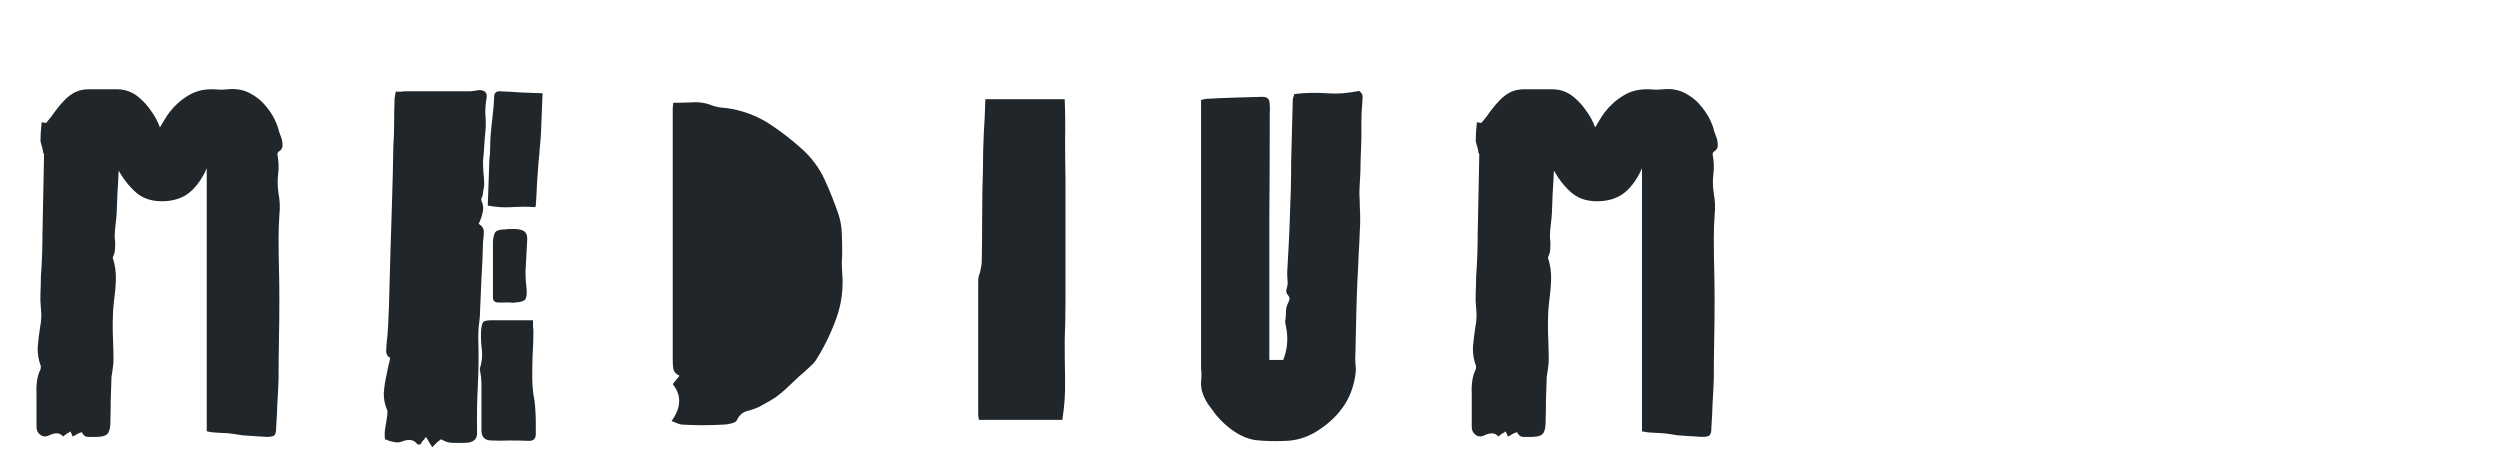
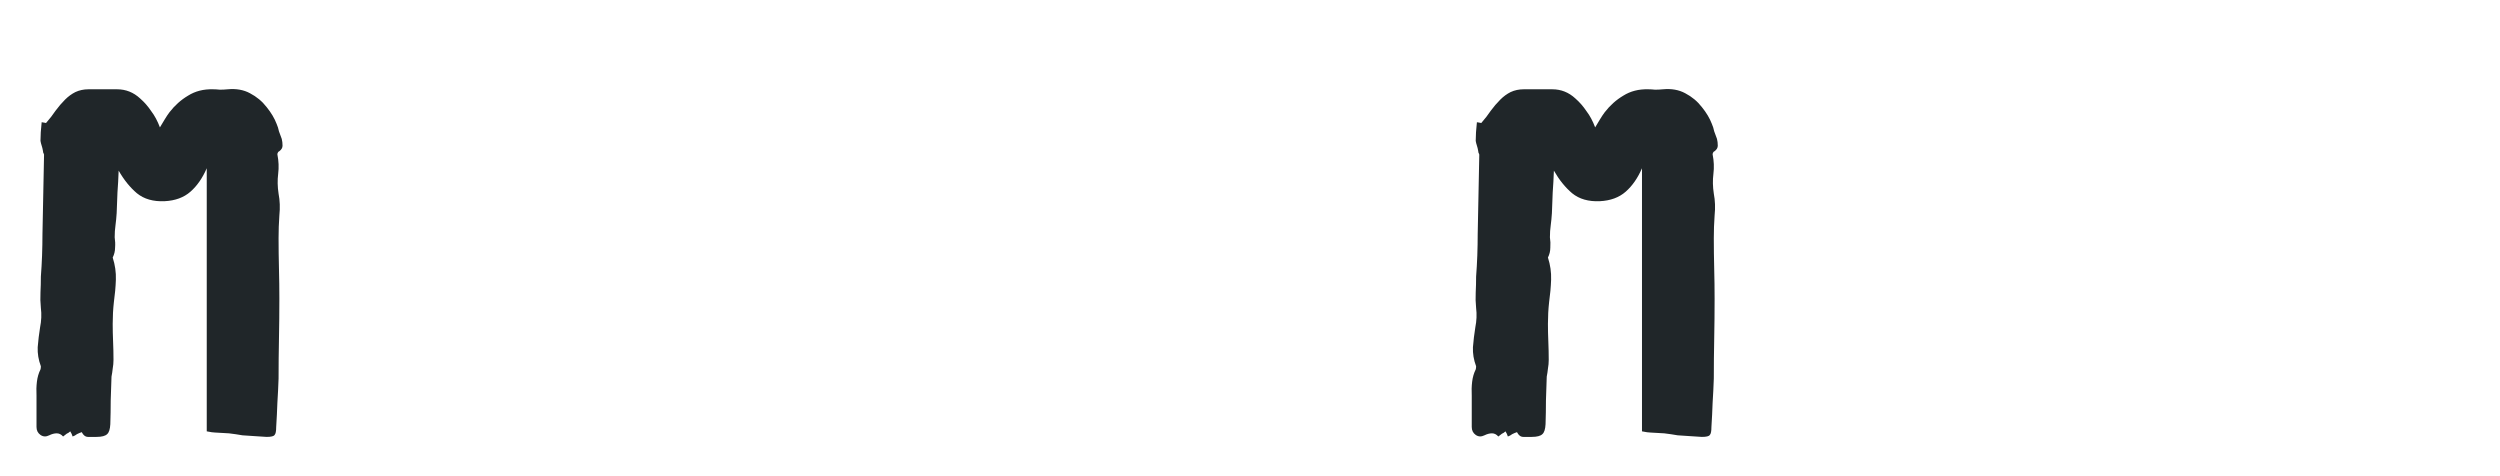
<svg xmlns="http://www.w3.org/2000/svg" width="630" height="120" viewBox="0 0 630 120" fill="none">
  <path d="M431.38 31.2C431.646 31.8 431.846 32.433 431.98 33.1C432.18 33.7 432.413 34.333 432.68 35C432.813 35.533 432.88 36.1 432.88 36.7C432.88 37.233 432.613 37.7 432.08 38.1C431.88 38.167 431.746 38.3 431.68 38.5C431.613 38.633 431.58 38.767 431.58 38.9C431.913 40.567 431.98 42.2 431.78 43.8C431.58 45.4 431.613 47.067 431.88 48.8C432.213 50.533 432.28 52.367 432.08 54.3C431.946 56.167 431.88 58.067 431.88 60C431.88 62.533 431.913 65.1 431.98 67.7C432.046 70.233 432.08 72.767 432.08 75.3C432.08 78.7 432.046 82.067 431.98 85.4C431.913 88.733 431.88 92.067 431.88 95.4C431.813 97.4 431.713 99.433 431.58 101.5C431.513 103.5 431.413 105.533 431.28 107.6C431.28 108.667 431.146 109.333 430.88 109.6C430.68 109.933 430.013 110.1 428.88 110.1C427.813 110.033 426.78 109.967 425.78 109.9C424.846 109.833 423.846 109.767 422.78 109.7C421.646 109.5 420.513 109.333 419.38 109.2C418.246 109.133 417.08 109.067 415.88 109C415.48 109 414.78 108.9 413.78 108.7V42.4C412.713 44.867 411.346 46.833 409.68 48.3C408.013 49.767 405.846 50.567 403.18 50.7C400.313 50.833 397.98 50.167 396.18 48.7C394.446 47.233 392.913 45.333 391.58 43C391.513 44.933 391.413 46.767 391.28 48.5C391.213 50.233 391.146 51.967 391.08 53.7C391.013 54.767 390.913 55.8 390.78 56.8C390.646 57.733 390.58 58.733 390.58 59.8C390.713 60.667 390.746 61.533 390.68 62.4C390.68 63.267 390.48 64.1 390.08 64.9C390.68 66.767 390.946 68.633 390.88 70.5C390.813 72.367 390.646 74.233 390.38 76.1C390.18 77.9 390.08 79.733 390.08 81.6C390.08 83.067 390.113 84.567 390.18 86.1C390.246 87.633 390.28 89.167 390.28 90.7C390.28 91.433 390.213 92.167 390.08 92.9C390.013 93.567 389.913 94.233 389.78 94.9C389.713 96.9 389.646 98.9 389.58 100.9C389.58 102.9 389.546 104.9 389.48 106.9C389.413 108.167 389.146 109 388.68 109.4C388.213 109.867 387.313 110.1 385.98 110.1C385.313 110.1 384.613 110.1 383.88 110.1C383.213 110.1 382.68 109.7 382.28 108.9C381.88 109.033 381.48 109.2 381.08 109.4C380.746 109.667 380.38 109.867 379.98 110C379.846 109.533 379.646 109.1 379.38 108.7C379.113 108.967 378.813 109.167 378.48 109.3C378.213 109.5 377.913 109.733 377.58 110C377.113 109.467 376.58 109.2 375.98 109.2C375.38 109.2 374.746 109.367 374.08 109.7C373.28 110.1 372.546 110.067 371.88 109.6C371.213 109.133 370.88 108.467 370.88 107.6V99.7C370.813 98.5 370.846 97.333 370.98 96.2C371.113 95.067 371.413 94.033 371.88 93.1C371.946 92.9 371.98 92.633 371.98 92.3C371.38 90.7 371.113 89.1 371.18 87.5C371.313 85.833 371.513 84.167 371.78 82.5C372.113 80.833 372.18 79.2 371.98 77.6C371.846 76.267 371.813 74.967 371.88 73.7C371.946 72.433 371.98 71.1 371.98 69.7C372.113 67.967 372.213 66.2 372.28 64.4C372.346 62.533 372.38 60.733 372.38 59C372.446 55.667 372.513 52.333 372.58 49C372.646 45.667 372.713 42.333 372.78 39C372.78 38.867 372.713 38.7 372.58 38.5C372.513 38.233 372.48 38.033 372.48 37.9C372.413 37.5 372.313 37.1 372.18 36.7C372.046 36.3 371.946 35.9 371.88 35.5C371.88 34.167 371.98 32.6 372.18 30.8C372.313 30.8 372.513 30.833 372.78 30.9C373.046 30.967 373.213 31 373.28 31C374.213 29.933 375.013 28.9 375.68 27.9C376.413 26.9 377.213 25.967 378.08 25.1C378.88 24.3 379.746 23.667 380.68 23.2C381.68 22.733 382.78 22.5 383.98 22.5H391.18C393.38 22.5 395.313 23.267 396.98 24.8C398.046 25.733 398.98 26.8 399.78 28C400.646 29.133 401.38 30.5 401.98 32.1C402.446 31.367 402.846 30.7 403.18 30.1C403.58 29.433 403.98 28.833 404.38 28.3C405.713 26.567 407.28 25.167 409.08 24.1C410.88 22.967 412.98 22.433 415.38 22.5C415.913 22.5 416.48 22.533 417.08 22.6C417.746 22.6 418.413 22.567 419.08 22.5C421.213 22.3 423.08 22.633 424.68 23.5C426.346 24.367 427.746 25.533 428.88 27C430.013 28.4 430.846 29.8 431.38 31.2Z" fill="#202629" />
-   <path d="M302.97 98.8C302.704 97.933 302.604 97 302.67 96C302.804 94.933 302.804 93.933 302.67 93V25.2C303.004 25.133 303.27 25.067 303.47 25C303.67 24.933 303.87 24.9 304.07 24.9C306.404 24.767 308.737 24.667 311.07 24.6C313.404 24.533 315.704 24.467 317.97 24.4C318.704 24.4 319.204 24.533 319.47 24.8C319.804 25.067 319.97 25.567 319.97 26.3C320.037 27.1 320.037 27.9 319.97 28.7C319.97 29.5 319.97 30.333 319.97 31.2C319.97 39.333 319.937 47.467 319.87 55.6C319.87 63.667 319.87 71.767 319.87 79.9V90.7H323.37C324.437 88.033 324.67 85.233 324.07 82.3C324.004 81.967 323.937 81.633 323.87 81.3C323.87 80.9 323.904 80.533 323.97 80.2C324.037 79.533 324.07 78.867 324.07 78.2C324.137 77.467 324.337 76.8 324.67 76.2C325.07 75.467 325.037 74.867 324.57 74.4C324.104 73.867 324.004 73.267 324.27 72.6C324.47 72 324.537 71.367 324.47 70.7C324.404 70.033 324.37 69.367 324.37 68.7C324.504 66.233 324.637 63.8 324.77 61.4C324.904 58.933 325.004 56.467 325.07 54C325.27 49.6 325.37 45.2 325.37 40.8C325.437 38.267 325.504 35.733 325.57 33.2C325.637 30.6 325.704 28.033 325.77 25.5C325.77 25.167 325.804 24.867 325.87 24.6C326.004 24.333 326.104 24.033 326.17 23.7C328.904 23.367 331.604 23.3 334.27 23.5C337.004 23.7 339.737 23.5 342.47 22.9C343.137 23.367 343.437 23.867 343.37 24.4C343.37 24.933 343.337 25.567 343.27 26.3C343.137 27.767 343.07 29.2 343.07 30.6C343.07 32 343.07 33.433 343.07 34.9C343.004 36.7 342.937 38.567 342.87 40.5C342.87 42.367 342.804 44.233 342.67 46.1C342.604 47.033 342.57 48 342.57 49C342.637 50 342.67 51 342.67 52C342.804 54.2 342.804 56.267 342.67 58.2C342.604 60.267 342.504 62.333 342.37 64.4C342.304 66.467 342.204 68.533 342.07 70.6C341.937 73.667 341.837 76.733 341.77 79.8C341.704 82.8 341.637 85.867 341.57 89C341.504 89.867 341.504 90.767 341.57 91.7C341.704 92.567 341.704 93.467 341.57 94.4C341.104 97.667 340.004 100.467 338.27 102.8C336.604 105.133 334.337 107.167 331.47 108.9C329.07 110.3 326.57 111.033 323.97 111.1C321.37 111.233 318.804 111.167 316.27 110.9C314.404 110.567 312.637 109.833 310.97 108.7C309.304 107.567 307.804 106.2 306.47 104.6C305.804 103.733 305.137 102.833 304.47 101.9C303.804 100.9 303.304 99.867 302.97 98.8Z" fill="#202629" />
-   <path d="M268.505 45.2V65.4C268.505 68.733 268.505 72.133 268.505 75.6C268.505 79 268.439 82.367 268.305 85.7C268.305 89.033 268.339 92.4 268.405 95.8C268.472 99.133 268.239 102.467 267.705 105.8H246.705C246.639 105.467 246.572 105.1 246.505 104.7C246.505 104.367 246.505 104.067 246.505 103.8V70.8C246.505 70.333 246.572 69.867 246.705 69.4C246.905 68.933 247.039 68.467 247.105 68C247.305 67.2 247.405 66.4 247.405 65.6C247.472 61.733 247.505 57.9 247.505 54.1C247.505 50.3 247.572 46.467 247.705 42.6C247.705 39.667 247.772 36.733 247.905 33.8C248.105 30.867 248.239 27.933 248.305 25H268.305C268.439 28.4 268.472 31.8 268.405 35.2C268.405 38.533 268.439 41.867 268.505 45.2Z" fill="#202629" />
-   <path d="M171.932 107C171.599 107 171.199 106.9 170.732 106.7C170.332 106.567 169.832 106.367 169.232 106.1C170.432 104.433 171.065 102.867 171.132 101.4C171.265 99.867 170.732 98.333 169.532 96.8C169.799 96.467 170.065 96.133 170.332 95.8C170.665 95.4 170.965 95.033 171.232 94.7C170.432 94.3 169.932 93.8 169.732 93.2C169.599 92.6 169.532 91.867 169.532 91V28.3C169.532 27.967 169.532 27.6 169.532 27.2C169.599 26.8 169.632 26.367 169.632 25.9C171.165 25.9 172.699 25.867 174.232 25.8C175.765 25.667 177.265 25.833 178.732 26.3C179.665 26.7 180.632 26.967 181.632 27.1C182.699 27.167 183.732 27.3 184.732 27.5C188.199 28.233 191.299 29.5 194.032 31.3C196.765 33.1 199.399 35.133 201.932 37.4C204.465 39.667 206.399 42.233 207.732 45.1C209.065 47.967 210.265 50.967 211.332 54.1C211.799 55.567 212.065 57.1 212.132 58.7C212.199 60.233 212.232 61.767 212.232 63.3C212.232 64.167 212.199 65.067 212.132 66C212.132 66.867 212.165 67.767 212.232 68.7C212.565 72.633 212.099 76.4 210.832 80C209.565 83.6 207.899 87.067 205.832 90.4C205.499 91 205.032 91.567 204.432 92.1C203.899 92.567 203.365 93.067 202.832 93.6C201.765 94.467 200.732 95.4 199.732 96.4C198.732 97.4 197.665 98.367 196.532 99.3C195.799 99.9 194.965 100.467 194.032 101C193.165 101.467 192.265 101.967 191.332 102.5C190.332 102.967 189.299 103.333 188.232 103.6C187.165 103.867 186.332 104.6 185.732 105.8C185.599 106.2 185.132 106.5 184.332 106.7C183.599 106.9 182.932 107 182.332 107C178.865 107.2 175.399 107.2 171.932 107Z" fill="#202629" />
-   <path d="M121.721 61C121.654 64.067 121.521 67.167 121.321 70.3C121.187 73.433 121.054 76.567 120.921 79.7C120.854 80.567 120.754 81.467 120.621 82.4C120.554 83.267 120.521 84.133 120.521 85C120.654 89.067 120.621 93.067 120.421 97C120.221 100.867 120.154 104.767 120.221 108.7C120.287 109.767 120.054 110.5 119.521 110.9C119.054 111.367 118.254 111.6 117.121 111.6C115.787 111.6 114.821 111.6 114.221 111.6C113.621 111.6 113.121 111.533 112.721 111.4C112.321 111.267 111.787 111.033 111.121 110.7C110.854 110.9 110.554 111.133 110.221 111.4C109.887 111.733 109.454 112.167 108.921 112.7C108.654 112.3 108.387 111.867 108.121 111.4C107.921 111 107.654 110.567 107.321 110.1C107.054 110.567 106.787 110.9 106.521 111.1C106.321 111.367 106.121 111.667 105.921 112C105.854 112 105.721 112 105.521 112C105.387 112.067 105.287 112.067 105.221 112C104.754 111.333 104.187 110.967 103.521 110.9C102.921 110.833 102.321 110.9 101.721 111.1C100.854 111.5 100.054 111.6 99.32 111.4C98.587 111.267 97.82 111.033 97.02 110.7C96.887 109.7 96.921 108.667 97.121 107.6C97.32 106.533 97.487 105.467 97.621 104.4C97.621 104.267 97.621 104.1 97.621 103.9C97.687 103.7 97.687 103.567 97.621 103.5C96.954 101.967 96.654 100.433 96.721 98.9C96.854 97.367 97.087 95.867 97.421 94.4C97.554 93.733 97.687 93.067 97.82 92.4C98.02 91.733 98.187 91 98.32 90.2C97.721 89.867 97.387 89.367 97.32 88.7C97.32 87.967 97.354 87.267 97.421 86.6C97.621 85 97.754 83.4 97.82 81.8C97.887 80.133 97.954 78.533 98.02 77C98.087 74.533 98.154 72.1 98.221 69.7C98.287 67.3 98.354 64.933 98.421 62.6C98.554 58.333 98.687 54.067 98.82 49.8C98.954 45.467 99.054 41.167 99.121 36.9C99.254 34.967 99.32 33.033 99.32 31.1C99.32 29.1 99.354 27.167 99.421 25.3C99.421 24.9 99.454 24.567 99.52 24.3C99.587 23.967 99.654 23.567 99.721 23.1C100.187 23.1 100.654 23.1 101.121 23.1C101.587 23.033 102.021 23 102.421 23H118.321C118.654 23 119.021 22.967 119.421 22.9C119.887 22.833 120.321 22.767 120.721 22.7C122.187 22.7 122.821 23.367 122.621 24.7C122.354 26.167 122.254 27.6 122.321 29C122.454 30.333 122.454 31.733 122.321 33.2C122.187 34.4 122.087 35.633 122.021 36.9C121.954 38.1 121.854 39.3 121.721 40.5C121.721 41.5 121.754 42.5 121.821 43.5C121.954 44.433 122.021 45.4 122.021 46.4C122.021 46.867 121.954 47.333 121.821 47.8C121.754 48.267 121.687 48.767 121.621 49.3C121.554 49.5 121.454 49.733 121.321 50C121.254 50.2 121.254 50.4 121.321 50.6C121.787 51.6 121.887 52.6 121.621 53.6C121.421 54.533 121.087 55.467 120.621 56.4C121.487 56.933 121.921 57.6 121.921 58.4C121.921 59.2 121.854 60.067 121.721 61ZM135.721 40.7C135.587 42.567 135.454 44.433 135.321 46.3C135.254 48.167 135.154 50 135.021 51.8C135.021 51.867 134.987 51.933 134.921 52C134.921 52 134.921 52.067 134.921 52.2C132.987 52.067 131.021 52.067 129.021 52.2C127.087 52.333 125.054 52.2 122.921 51.8C122.987 49.867 123.054 47.933 123.121 46C123.187 44.067 123.254 42.133 123.321 40.2C123.454 39.2 123.521 38.233 123.521 37.3C123.521 36.3 123.554 35.3 123.621 34.3C123.754 32.633 123.921 31 124.121 29.4C124.321 27.8 124.454 26.167 124.521 24.5C124.521 23.5 124.954 23 125.821 23C127.621 23.067 129.387 23.167 131.121 23.3C132.921 23.367 134.787 23.433 136.721 23.5C136.654 25.3 136.587 27.033 136.521 28.7C136.454 30.367 136.387 32 136.321 33.6C136.254 34.867 136.154 36.1 136.021 37.3C135.954 38.433 135.854 39.567 135.721 40.7ZM129.821 57.7C131.087 57.767 131.921 58.033 132.321 58.5C132.787 58.9 132.954 59.767 132.821 61.1C132.754 62.367 132.687 63.6 132.621 64.8C132.554 66 132.487 67.233 132.421 68.5C132.421 69.967 132.521 71.5 132.721 73.1C132.787 74.3 132.654 75.1 132.321 75.5C131.987 75.9 131.221 76.133 130.021 76.2C129.621 76.267 129.287 76.3 129.021 76.3C128.754 76.233 128.454 76.2 128.121 76.2C126.654 76.267 125.654 76.267 125.121 76.2C124.587 76.067 124.287 75.733 124.221 75.2C124.221 74.6 124.221 73.7 124.221 72.5V61C124.287 59.667 124.521 58.8 124.921 58.4C125.321 58 126.154 57.8 127.421 57.8C127.821 57.733 128.221 57.7 128.621 57.7C129.087 57.7 129.487 57.7 129.821 57.7ZM123.821 111C122.154 111 121.321 110.133 121.321 108.4V96.5C121.321 95.633 121.221 94.7 121.021 93.7C121.021 93.567 120.987 93.433 120.921 93.3C120.921 93.1 120.921 92.967 120.921 92.9C121.454 91.233 121.621 89.633 121.421 88.1C121.221 86.5 121.154 84.9 121.221 83.3C121.354 82.033 121.554 81.3 121.821 81.1C122.087 80.833 122.854 80.7 124.121 80.7H134.321C134.321 81.3 134.321 81.833 134.321 82.3C134.387 82.7 134.421 83.133 134.421 83.6C134.421 85.533 134.354 87.467 134.221 89.4C134.154 91.333 134.121 93.267 134.121 95.2C134.121 96.6 134.221 98 134.421 99.4C134.687 100.733 134.854 102.133 134.921 103.6C134.987 104.467 135.021 105.4 135.021 106.4C135.021 107.4 135.021 108.4 135.021 109.4C135.021 110.533 134.454 111.1 133.321 111.1C131.721 111.033 130.121 111 128.521 111C126.921 111.067 125.354 111.067 123.821 111Z" fill="#202629" />
  <path d="M69.7 31.2C69.966 31.8 70.166 32.433 70.3 33.1C70.5 33.7 70.733 34.333 71 35C71.133 35.533 71.2 36.1 71.2 36.7C71.2 37.233 70.933 37.7 70.4 38.1C70.2 38.167 70.067 38.3 70 38.5C69.933 38.633 69.9 38.767 69.9 38.9C70.233 40.567 70.3 42.2 70.1 43.8C69.9 45.4 69.933 47.067 70.2 48.8C70.533 50.533 70.6 52.367 70.4 54.3C70.266 56.167 70.2 58.067 70.2 60C70.2 62.533 70.233 65.1 70.3 67.7C70.367 70.233 70.4 72.767 70.4 75.3C70.4 78.7 70.367 82.067 70.3 85.4C70.233 88.733 70.2 92.067 70.2 95.4C70.133 97.4 70.033 99.433 69.9 101.5C69.833 103.5 69.733 105.533 69.6 107.6C69.6 108.667 69.466 109.333 69.2 109.6C69 109.933 68.333 110.1 67.2 110.1C66.133 110.033 65.1 109.967 64.1 109.9C63.166 109.833 62.166 109.767 61.1 109.7C59.967 109.5 58.833 109.333 57.7 109.2C56.566 109.133 55.4 109.067 54.2 109C53.8 109 53.1 108.9 52.1 108.7V42.4C51.033 44.867 49.666 46.833 48 48.3C46.333 49.767 44.166 50.567 41.5 50.7C38.633 50.833 36.3 50.167 34.5 48.7C32.767 47.233 31.233 45.333 29.9 43C29.833 44.933 29.733 46.767 29.6 48.5C29.533 50.233 29.466 51.967 29.4 53.7C29.333 54.767 29.233 55.8 29.1 56.8C28.966 57.733 28.9 58.733 28.9 59.8C29.033 60.667 29.067 61.533 29 62.4C29 63.267 28.8 64.1 28.4 64.9C29 66.767 29.267 68.633 29.2 70.5C29.133 72.367 28.966 74.233 28.7 76.1C28.5 77.9 28.4 79.733 28.4 81.6C28.4 83.067 28.433 84.567 28.5 86.1C28.567 87.633 28.6 89.167 28.6 90.7C28.6 91.433 28.533 92.167 28.4 92.9C28.333 93.567 28.233 94.233 28.1 94.9C28.033 96.9 27.966 98.9 27.9 100.9C27.9 102.9 27.866 104.9 27.8 106.9C27.733 108.167 27.466 109 27 109.4C26.533 109.867 25.633 110.1 24.3 110.1C23.633 110.1 22.933 110.1 22.2 110.1C21.533 110.1 21 109.7 20.6 108.9C20.2 109.033 19.8 109.2 19.4 109.4C19.067 109.667 18.7 109.867 18.3 110C18.166 109.533 17.966 109.1 17.7 108.7C17.433 108.967 17.133 109.167 16.8 109.3C16.533 109.5 16.233 109.733 15.9 110C15.433 109.467 14.9 109.2 14.3 109.2C13.7 109.2 13.066 109.367 12.4 109.7C11.6 110.1 10.867 110.067 10.2 109.6C9.533 109.133 9.2 108.467 9.2 107.6V99.7C9.133 98.5 9.166 97.333 9.3 96.2C9.433 95.067 9.733 94.033 10.2 93.1C10.267 92.9 10.3 92.633 10.3 92.3C9.7 90.7 9.433 89.1 9.5 87.5C9.633 85.833 9.833 84.167 10.1 82.5C10.433 80.833 10.5 79.2 10.3 77.6C10.166 76.267 10.133 74.967 10.2 73.7C10.267 72.433 10.3 71.1 10.3 69.7C10.433 67.967 10.533 66.2 10.6 64.4C10.666 62.533 10.7 60.733 10.7 59C10.767 55.667 10.833 52.333 10.9 49C10.966 45.667 11.033 42.333 11.1 39C11.1 38.867 11.033 38.7 10.9 38.5C10.833 38.233 10.8 38.033 10.8 37.9C10.733 37.5 10.633 37.1 10.5 36.7C10.367 36.3 10.267 35.9 10.2 35.5C10.2 34.167 10.3 32.6 10.5 30.8C10.633 30.8 10.833 30.833 11.1 30.9C11.367 30.967 11.533 31 11.6 31C12.533 29.933 13.333 28.9 14 27.9C14.733 26.9 15.533 25.967 16.4 25.1C17.2 24.3 18.067 23.667 19 23.2C20 22.733 21.1 22.5 22.3 22.5H29.5C31.7 22.5 33.633 23.267 35.3 24.8C36.367 25.733 37.3 26.8 38.1 28C38.967 29.133 39.7 30.5 40.3 32.1C40.767 31.367 41.166 30.7 41.5 30.1C41.9 29.433 42.3 28.833 42.7 28.3C44.033 26.567 45.6 25.167 47.4 24.1C49.2 22.967 51.3 22.433 53.7 22.5C54.233 22.5 54.8 22.533 55.4 22.6C56.066 22.6 56.733 22.567 57.4 22.5C59.533 22.3 61.4 22.633 63 23.5C64.666 24.367 66.067 25.533 67.2 27C68.333 28.4 69.166 29.8 69.7 31.2Z" fill="#202629" />
</svg>